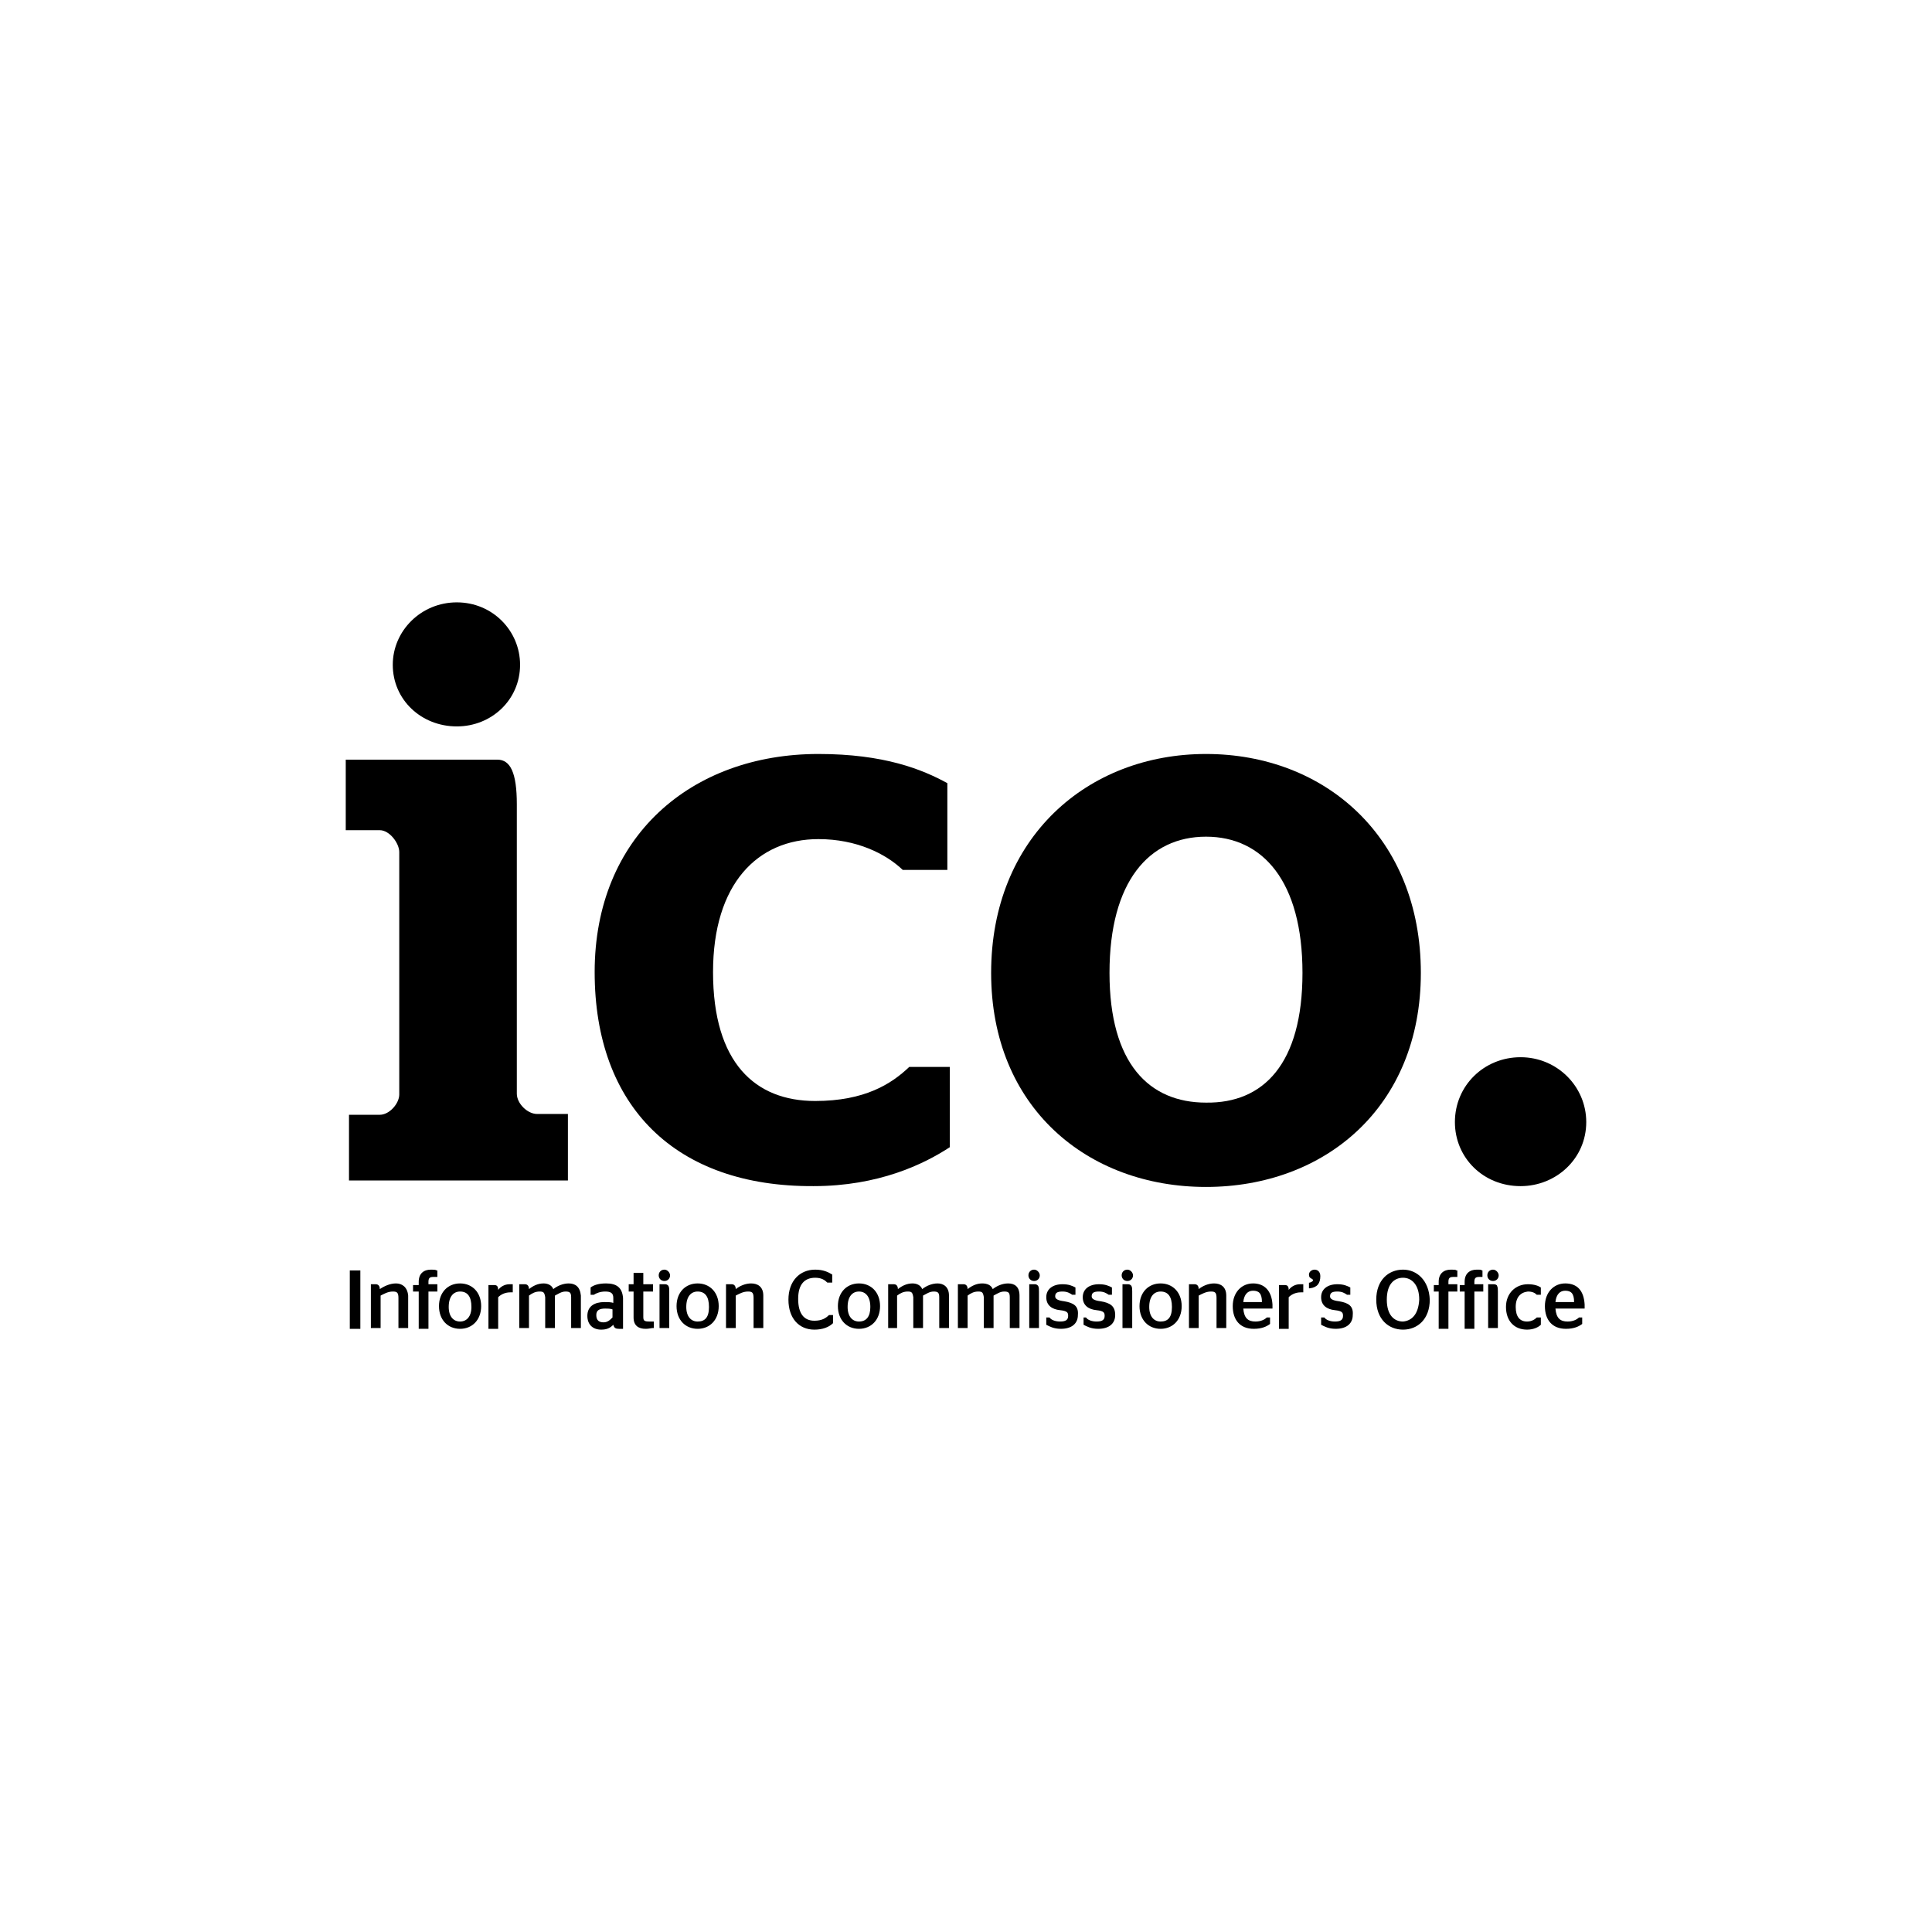
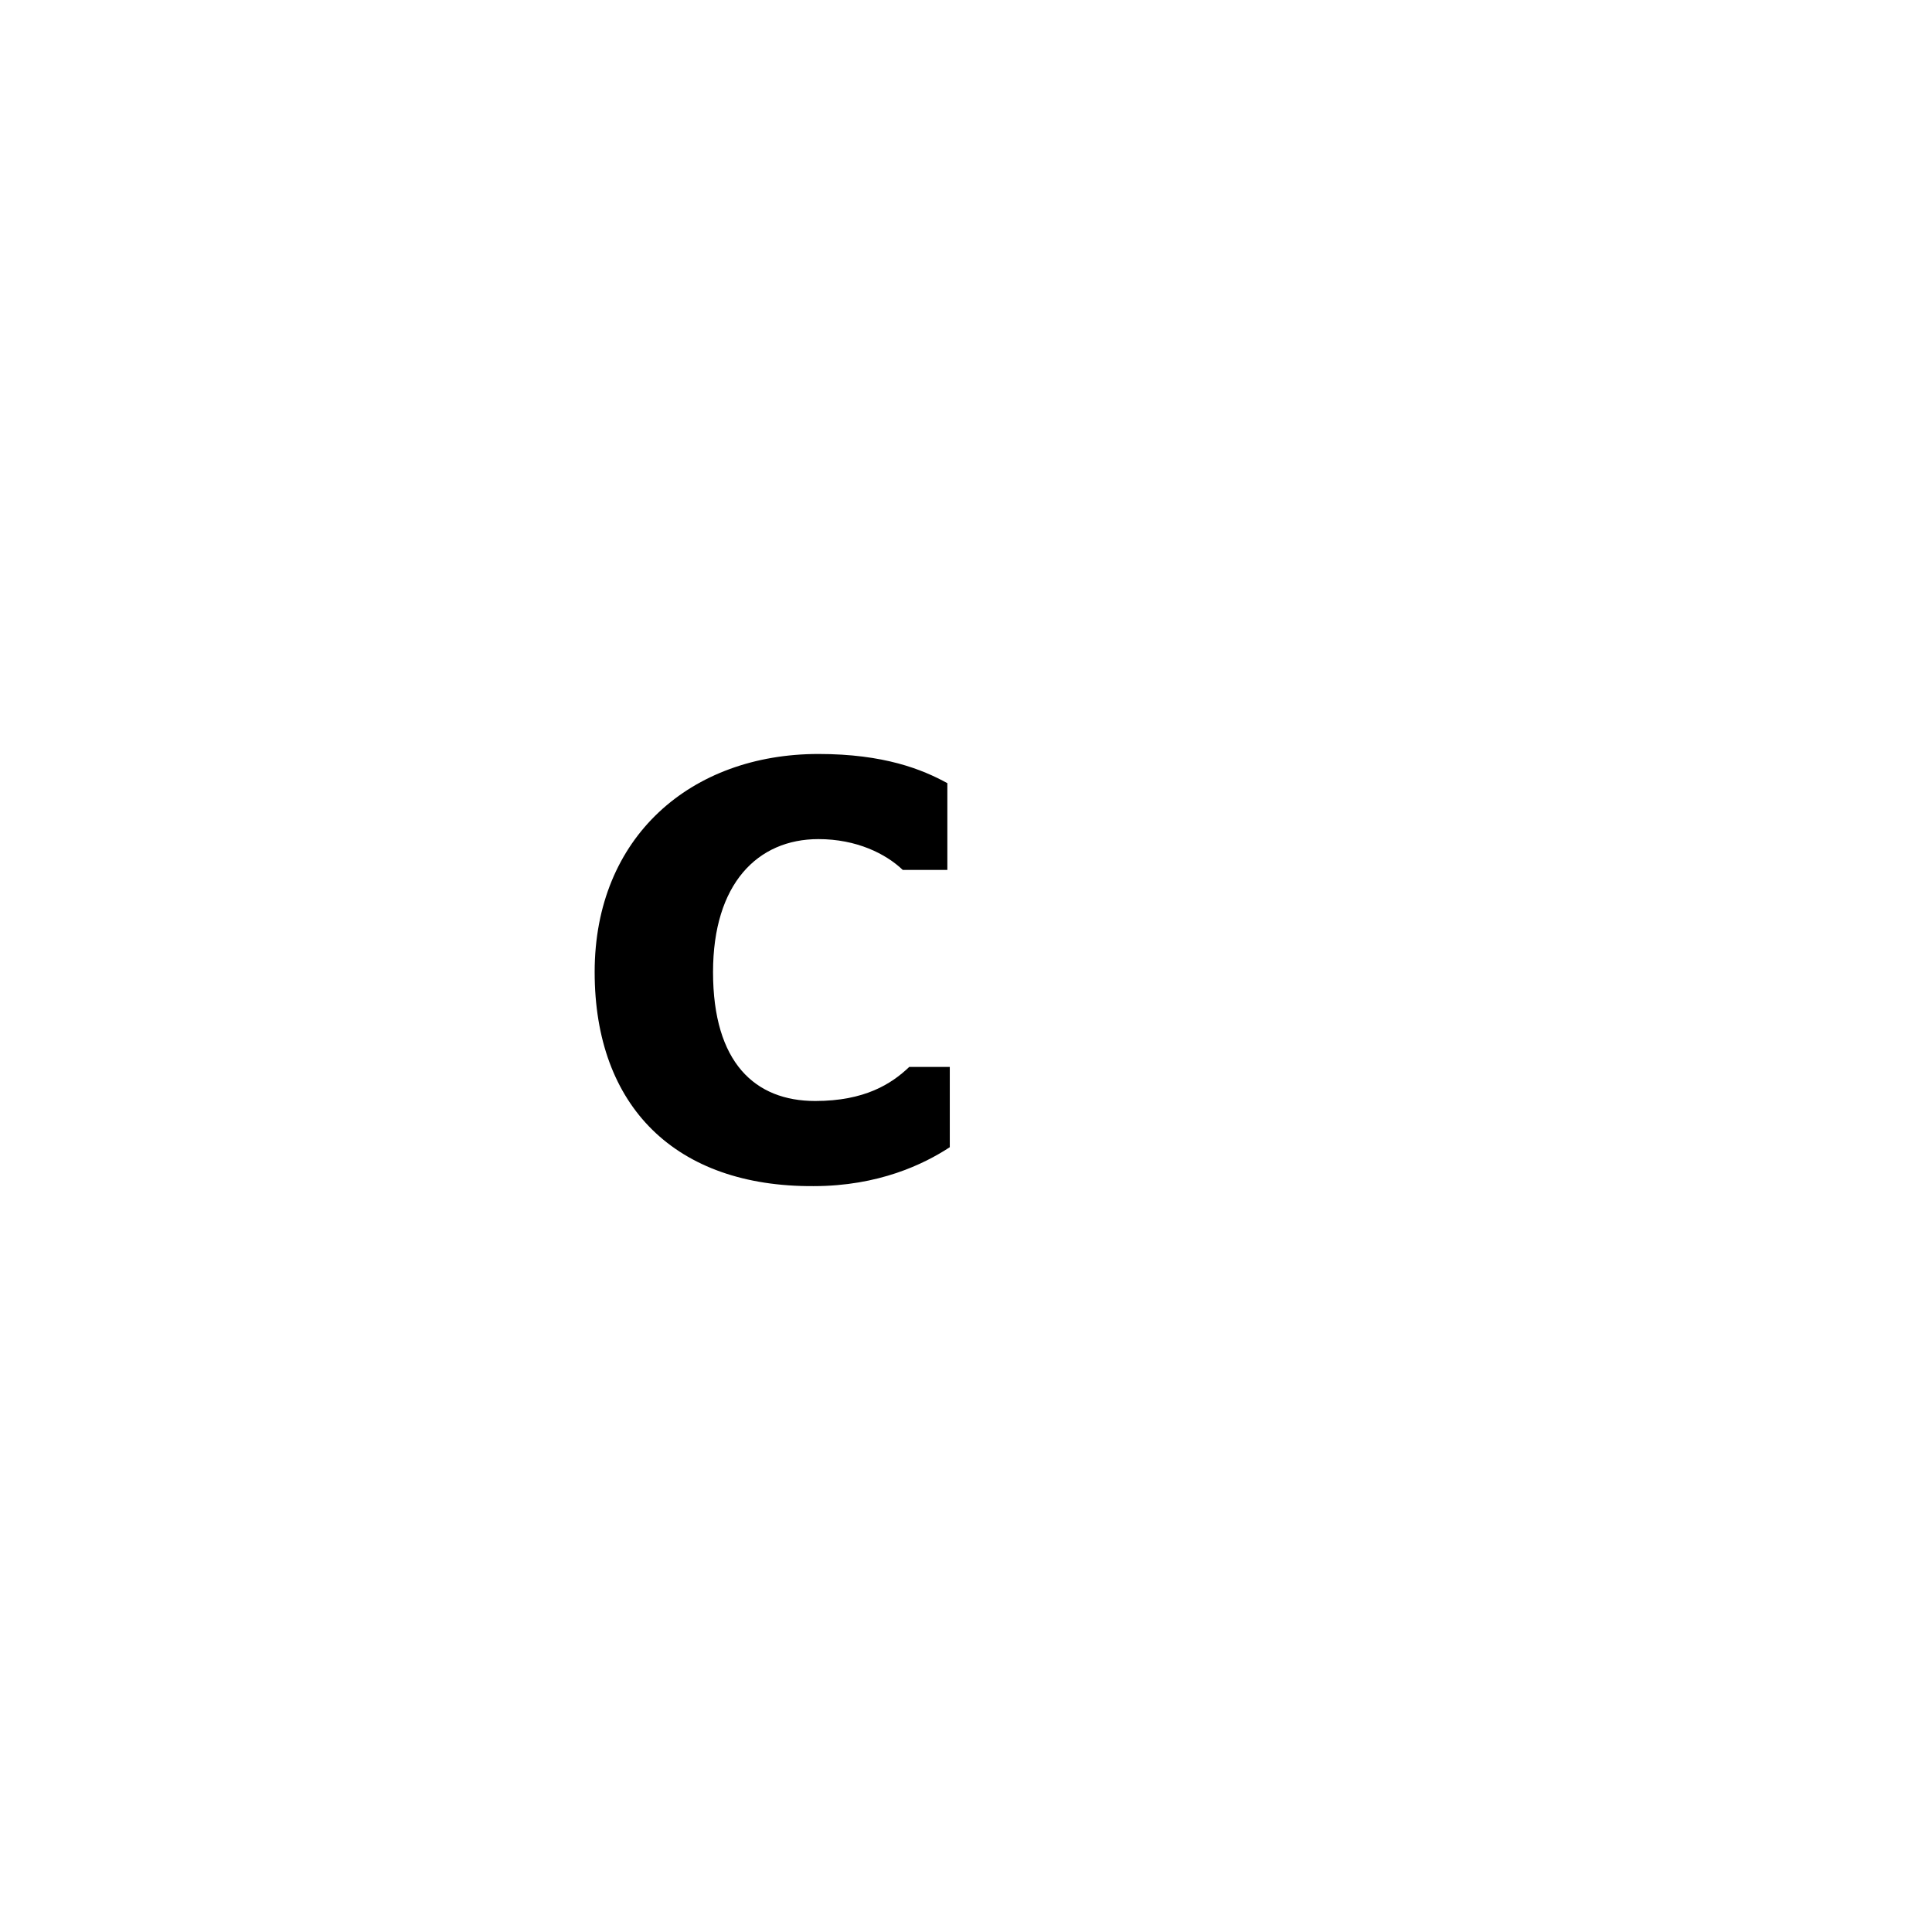
<svg xmlns="http://www.w3.org/2000/svg" id="Logo" version="1.1" viewBox="0 0 500 500">
  <defs>
    <style>
      .cls-1 {
        fill: #000;
        stroke-width: 0px;
      }
    </style>
  </defs>
-   <path id="path4" class="cls-1" d="M101.649,172.048c0-8.813,7.344-16.157,16.577-16.157s16.367,7.344,16.367,16.157c0,9.023-7.344,15.947-16.367,15.947-9.233 0-16.577-6.924-16.577-15.947M90.318,288.504h7.974c2.518,0,5.036-2.938,5.036-5.246v-62.74c0-2.308-2.518-5.665-5.036-5.665h-8.813v-18.255h39.239c3.357,0,5.036,3.357,5.036,11.541v74.91c0,2.518,2.728,5.246,5.246,5.246h7.974v17.206h-56.655v-16.996Z" />
  <path id="path6" class="cls-1" d="M153.897,251.574c0-35.042,24.97-56.445,57.914-56.445,16.996,0,26.858,3.987,33.363,7.554v22.452h-11.541c-4.406-4.197-11.96-7.974-21.822-7.974-15.737,0-27.278,11.541-27.278,34.412,0,23.501,10.911,33.363,26.439,33.363,12.8,0,19.724-4.406,24.34-8.813h10.492v20.773c-6.715,4.406-18.465,10.072-35.252,10.072-35.671.21-56.655-20.563-56.655-55.396" />
-   <path id="path8" class="cls-1" d="M337.08,251.784c0-23.711-10.282-35.252-24.97-35.252s-24.97,11.541-24.97,35.252c0,23.501,10.282,33.573,24.97,33.573,14.898.21,24.97-10.072,24.97-33.573M256.505,251.784c0-35.042,24.97-56.655,55.605-56.655,30.845,0,55.605,21.613,55.605,56.655,0,34.832-24.97,55.396-55.605,55.396-30.635,0-55.605-20.563-55.605-55.396" />
-   <path id="path10" class="cls-1" d="M376.528,290.393c0-9.442,7.554-16.787,16.996-16.787s16.996,7.554,16.996,16.787c0,9.442-7.764,16.577-16.996,16.577-9.652,0-16.996-7.344-16.996-16.577" />
-   <path id="path12" class="cls-1" d="M402.548,336.975c.21-2.098,1.259-2.938,2.518-2.938,1.469,0,2.308.63,2.308,2.938h-4.826ZM405.066,332.149c-2.938,0-5.246,2.308-5.246,5.875,0,3.567,1.888,5.875,5.456,5.875h0c2.098,0,3.357-.63,4.197-1.259h0v-1.679h-.839c-.63.63-1.679,1.049-2.938,1.049-1.888,0-2.938-.839-3.147-3.357h7.554v-1.049c-.21-3.567-1.889-5.456-5.036-5.456M397.721,340.962c-.42.42-1.259,1.049-2.518,1.049-1.888,0-2.938-1.259-2.938-3.777,0-2.518,1.259-3.777,3.147-3.987,1.259,0,1.888.42,2.308.839h1.049v-1.888h0c-.63-.42-1.679-.839-3.357-.839-3.147,0-5.665,2.308-5.665,5.875,0,3.567,2.098,5.875,5.456,5.875,1.679,0,2.938-.63,3.567-1.259h0v-1.888h-1.049ZM386.391,328.582c-.839,0-1.469.63-1.469,1.469,0,.839.63,1.469,1.469,1.469s1.469-.63,1.469-1.469c0-.63-.63-1.469-1.469-1.469M386.6,332.359h-1.469v11.331h2.518v-9.442c0-.63,0-1.049-.21-1.469,0-.21-.42-.42-.839-.42M382.194,328.582c-1.888,0-3.147,1.049-3.147,3.147v.839h-1.259v1.679h1.259v9.652h2.518v-9.652h2.308v-1.888h-2.308v-.63c0-1.049.42-1.259,1.259-1.259h.839v-1.679h-.21c0-.21-.42-.21-1.259-.21M375.479,328.582c-1.888,0-3.147,1.049-3.147,3.147v.839h-1.259v1.679h1.259v9.652h2.518v-9.652h2.308v-1.888h-2.308v-.63c0-1.049.42-1.259,1.259-1.259h1.049v-1.679h-.21c-.21-.21-.63-.21-1.469-.21M363.099,342.011c-2.308,0-4.197-1.679-4.197-5.665,0-3.987,1.888-5.665,4.197-5.665s4.197,1.888,4.197,5.665c-.21,3.777-1.888,5.456-4.197,5.665M363.099,328.582c-3.777,0-6.924,2.728-6.924,7.764,0,5.036,3.147,7.764,6.924,7.764s6.924-2.728,6.924-7.764c-.21-5.036-3.357-7.764-6.924-7.764M346.523,336.765c-1.679-.21-2.308-.63-2.308-1.259,0-.839.42-1.259,1.888-1.259,1.259,0,1.888.42,2.518.839h.839v-1.888h0c-.839-.42-1.679-.839-3.357-.839-2.518,0-4.197,1.259-4.197,3.357s1.469,3.147,3.567,3.357c1.888.21,2.098.63,2.098,1.469,0,1.049-.63,1.469-2.098,1.469-1.259,0-2.308-.42-2.728-1.049h-.839v1.888h0c.839.42,1.888,1.049,3.777,1.049h0c2.938,0,4.406-1.469,4.406-3.567.21-2.308-1.049-3.147-3.567-3.567M340.228,328.582c-.839,0-1.469.63-1.469,1.259,0,.63.21.839.63,1.049q.42.21.42.42c0,.21-.21.42-.839.63h-.21v1.469h.21c1.888-.21,2.728-1.259,2.728-3.147-0-1.049-.63-1.679-1.469-1.679M336.451,332.359c-1.259,0-2.308.63-2.938,1.469,0-1.049-.42-1.259-1.049-1.259h-1.469v11.331h2.518v-8.183c.63-.63,1.679-1.259,3.147-1.259h.629v-2.098h-.839M321.762,336.975c.21-2.098,1.259-2.938,2.518-2.938,1.469,0,2.308.63,2.308,2.938h-4.826ZM324.28,332.149c-2.938,0-5.246,2.308-5.246,5.875,0,3.567,1.888,5.875,5.456,5.875h0c2.098,0,3.357-.63,4.197-1.259h0v-1.679h-.839c-.63.63-1.679,1.049-2.938,1.049-1.888,0-2.938-.839-3.147-3.357h7.554v-1.049c-.21-3.567-2.098-5.456-5.036-5.456M314.208,332.149c-1.469,0-2.938.63-3.987,1.469,0-.839-.42-1.259-1.049-1.259h-1.469v11.331h2.518v-8.393c.839-.42,1.888-1.049,3.147-1.049,1.049,0,1.469.21,1.469,1.679v7.764h2.518v-8.393c0-2.308-1.469-3.147-3.147-3.147M303.297,338.234c0,2.728-1.049,3.777-2.938,3.777-1.679,0-2.938-1.259-2.938-3.777,0-2.728,1.259-3.987,2.938-3.987,1.888,0,2.938,1.259,2.938,3.987h0ZM300.36,332.149c-3.147,0-5.456,2.308-5.456,5.875,0,3.567,2.308,5.875,5.456,5.875s5.456-2.308,5.456-5.875-2.308-5.875-5.456-5.875M291.966,332.359h-1.469v11.331h2.518v-9.442c0-.63,0-1.049-.21-1.469-.21-.21-.42-.42-.839-.42M291.756,328.582c-.839,0-1.469.63-1.469,1.469,0,.839.63,1.469,1.469,1.469.839,0,1.469-.63,1.469-1.469,0-.63-.629-1.469-1.469-1.469M284.832,336.765c-1.679-.21-2.308-.63-2.308-1.259,0-.839.42-1.259,1.888-1.259,1.259,0,1.888.42,2.518.839h.839v-1.888h0c-.839-.42-1.679-.839-3.357-.839-2.518,0-4.197,1.259-4.197,3.357s1.469,3.147,3.567,3.357c1.888.21,2.098.63,2.098,1.469,0,1.049-.63,1.469-2.098,1.469-1.259,0-2.308-.42-2.728-1.049h-.629v1.888h0c.839.42,1.888,1.049,3.777,1.049h0c2.938,0,4.406-1.469,4.406-3.567,0-2.308-1.259-3.147-3.777-3.567M275.39,336.765c-1.679-.21-2.308-.63-2.308-1.259,0-.839.42-1.259,1.888-1.259,1.259,0,1.888.42,2.518.839h.839v-1.888h0c-.839-.42-1.679-.839-3.357-.839-2.518,0-4.197,1.259-4.197,3.357s1.469,3.147,3.567,3.357c1.888.21,2.098.63,2.098,1.469,0,1.049-.63,1.469-2.098,1.469-1.259,0-2.308-.42-2.728-1.049h-.839v1.888h0c.839.42,1.888,1.049,3.777,1.049h0c2.938,0,4.406-1.469,4.406-3.567.21-2.308-1.049-3.147-3.567-3.567M267.626,328.582c-.839,0-1.469.63-1.469,1.469,0,.839.63,1.469,1.469,1.469.839,0,1.469-.63,1.469-1.469,0-.63-.629-1.469-1.469-1.469M267.836,332.359h-1.469v11.331h2.518v-9.442c0-.63,0-1.049-.21-1.469-.21-.21-.42-.42-.839-.42M260.911,332.149c-1.469,0-2.938.63-3.987,1.469-.42-1.049-1.469-1.469-2.728-1.469-1.469,0-2.728.63-3.777,1.469,0-.839-.42-1.259-1.049-1.259h-1.469v11.331h2.518v-8.393c.839-.63,1.679-1.049,2.728-1.049s1.259.21,1.469,1.469v7.974h2.518v-8.393c.839-.42,1.679-1.049,2.728-1.049s1.469.21,1.469,1.469v7.974h2.518v-8.393c0-2.308-1.259-3.147-2.938-3.147M242.656,332.149c-1.469,0-2.938.63-3.987,1.469-.42-1.049-1.469-1.469-2.518-1.469-1.469,0-2.728.63-3.777,1.469,0-.839-.42-1.259-1.049-1.259h-1.469v11.331h2.308v-8.393c.839-.63,1.679-1.049,2.728-1.049s1.259.21,1.469,1.469v7.974h2.518v-8.393c.839-.42,1.679-1.049,2.728-1.049s1.469.21,1.469,1.469v7.974h2.518v-8.393c0-2.308-1.469-3.147-2.938-3.147M222.302,342.011c-1.679,0-2.938-1.259-2.938-3.777,0-2.728,1.259-3.987,2.938-3.987,1.679,0,2.938,1.259,2.938,3.987,0,2.518-1.049,3.777-2.938,3.777M222.302,332.149c-3.147,0-5.456,2.308-5.456,5.875,0,3.567,2.308,5.875,5.456,5.875,3.147,0,5.456-2.308,5.456-5.875s-2.308-5.875-5.456-5.875M214.538,340.333c-.839.839-1.888,1.469-3.777,1.469-2.728,0-4.197-1.888-4.197-5.665,0-3.777,1.679-5.456,4.406-5.456,1.679,0,2.518.63,3.147,1.259h1.259v-2.098h0c-1.049-.63-2.308-1.259-4.406-1.259-3.987,0-6.924,2.938-6.924,7.764,0,4.826,2.728,7.764,6.715,7.764,2.098,0,3.777-.63,4.826-1.679h0v-2.098l-1.049 0h0ZM194.395,332.149c-1.469,0-2.938.63-3.987,1.469,0-.839-.42-1.259-1.049-1.259h-1.469v11.331h2.518v-8.393c.839-.42,1.888-1.049,3.147-1.049,1.049,0,1.469.21,1.469,1.679v7.764h2.518v-8.393c0-2.308-1.469-3.147-3.147-3.147M183.483,338.234c0,2.728-1.049,3.777-2.938,3.777-1.679,0-2.938-1.259-2.938-3.777,0-2.728,1.259-3.987,2.938-3.987,1.888,0,2.938,1.259,2.938,3.987h0ZM180.546,332.149c-3.147,0-5.456,2.308-5.456,5.875,0,3.567,2.308,5.875,5.456,5.875s5.456-2.308,5.456-5.875-2.308-5.875-5.456-5.875M171.943,328.582c-.839,0-1.469.63-1.469,1.469,0,.839.629,1.469,1.469,1.469s1.469-.63,1.469-1.469c0-.63-.629-1.469-1.469-1.469M172.152,332.359h-1.469v11.331h2.518v-9.442c0-.63,0-1.049-.21-1.469-.21-.21-.42-.42-.839-.42M166.487,340.752v-6.505h2.518v-1.888h-2.518v-2.938h-2.518v2.938h-1.259v1.888h1.259v6.715c0,2.098,1.259,2.938,3.147,2.938.839,0,1.469-.21,1.888-.21h.21v-1.679h-1.049c-1.469,0-1.679-.21-1.679-1.259M158.513,340.962c-.629.63-1.259,1.259-2.308,1.259-1.049,0-1.888-.42-1.888-1.888,0-1.259.839-1.679,2.308-1.679.629,0,1.259,0,1.888.21v2.098ZM156.835,332.149c-1.888,0-3.147.42-3.987,1.049h0v1.888h.839c.629-.42,1.679-.839,2.938-.839,1.469,0,2.098.42,2.098,1.679v1.259c-.629-.21-1.469-.21-2.308-.21-2.518,0-4.406,1.049-4.406,3.567,0,2.308,1.469,3.567,3.567,3.567h0c1.469,0,2.308-.42,3.147-1.259.21.839.629,1.049,1.469,1.049h1.049v-7.974c-.21-2.728-1.679-3.777-4.406-3.777M147.182,332.149c-1.469,0-2.938.63-3.987,1.469-.42-1.049-1.469-1.469-2.518-1.469-1.469,0-2.728.63-3.777,1.469,0-.839-.42-1.259-1.049-1.259h-1.469v11.331h2.518v-8.393c.839-.63,1.679-1.049,2.728-1.049s1.259.21,1.469,1.469v7.974h2.518v-8.393c.839-.42,1.679-1.049,2.728-1.049s1.469.21,1.469,1.469v7.974h2.518v-8.393c-.21-2.308-1.469-3.147-3.147-3.147M131.865,332.359c-1.259,0-2.308.63-2.938,1.469,0-1.049-.42-1.259-1.049-1.259h-1.469v11.331h2.518v-8.183c.629-.63,1.679-1.259,3.147-1.259h.629v-2.098h-.839M119.065,342.011c-1.679,0-2.938-1.259-2.938-3.777,0-2.728,1.259-3.987,2.938-3.987,1.888,0,2.938,1.259,2.938,3.987,0,2.518-1.259,3.777-2.938,3.777M119.065,332.149c-3.147,0-5.456,2.308-5.456,5.875,0,3.567,2.308,5.875,5.456,5.875s5.456-2.308,5.456-5.875-2.308-5.875-5.456-5.875M111.511,328.582c-1.888,0-3.147,1.049-3.147,3.147v.839h-1.469v1.679h1.469v9.652h2.518v-9.652h2.308v-1.888h-2.308v-.63c0-1.049.42-1.259,1.259-1.259h1.049v-1.679h-.21c-.21-.21-.839-.21-1.469-.21M102.488,332.149c-1.469,0-2.938.63-4.197,1.469,0-.839-.42-1.259-1.049-1.259h-1.259v11.331h2.518v-8.393c.839-.42,1.888-1.049,3.147-1.049,1.049,0,1.469.21,1.469,1.679v7.764h2.518v-8.393c-.21-2.308-1.679-3.147-3.147-3.147M90.528,343.9h2.728v-15.108h-2.728v15.108Z" />
</svg>